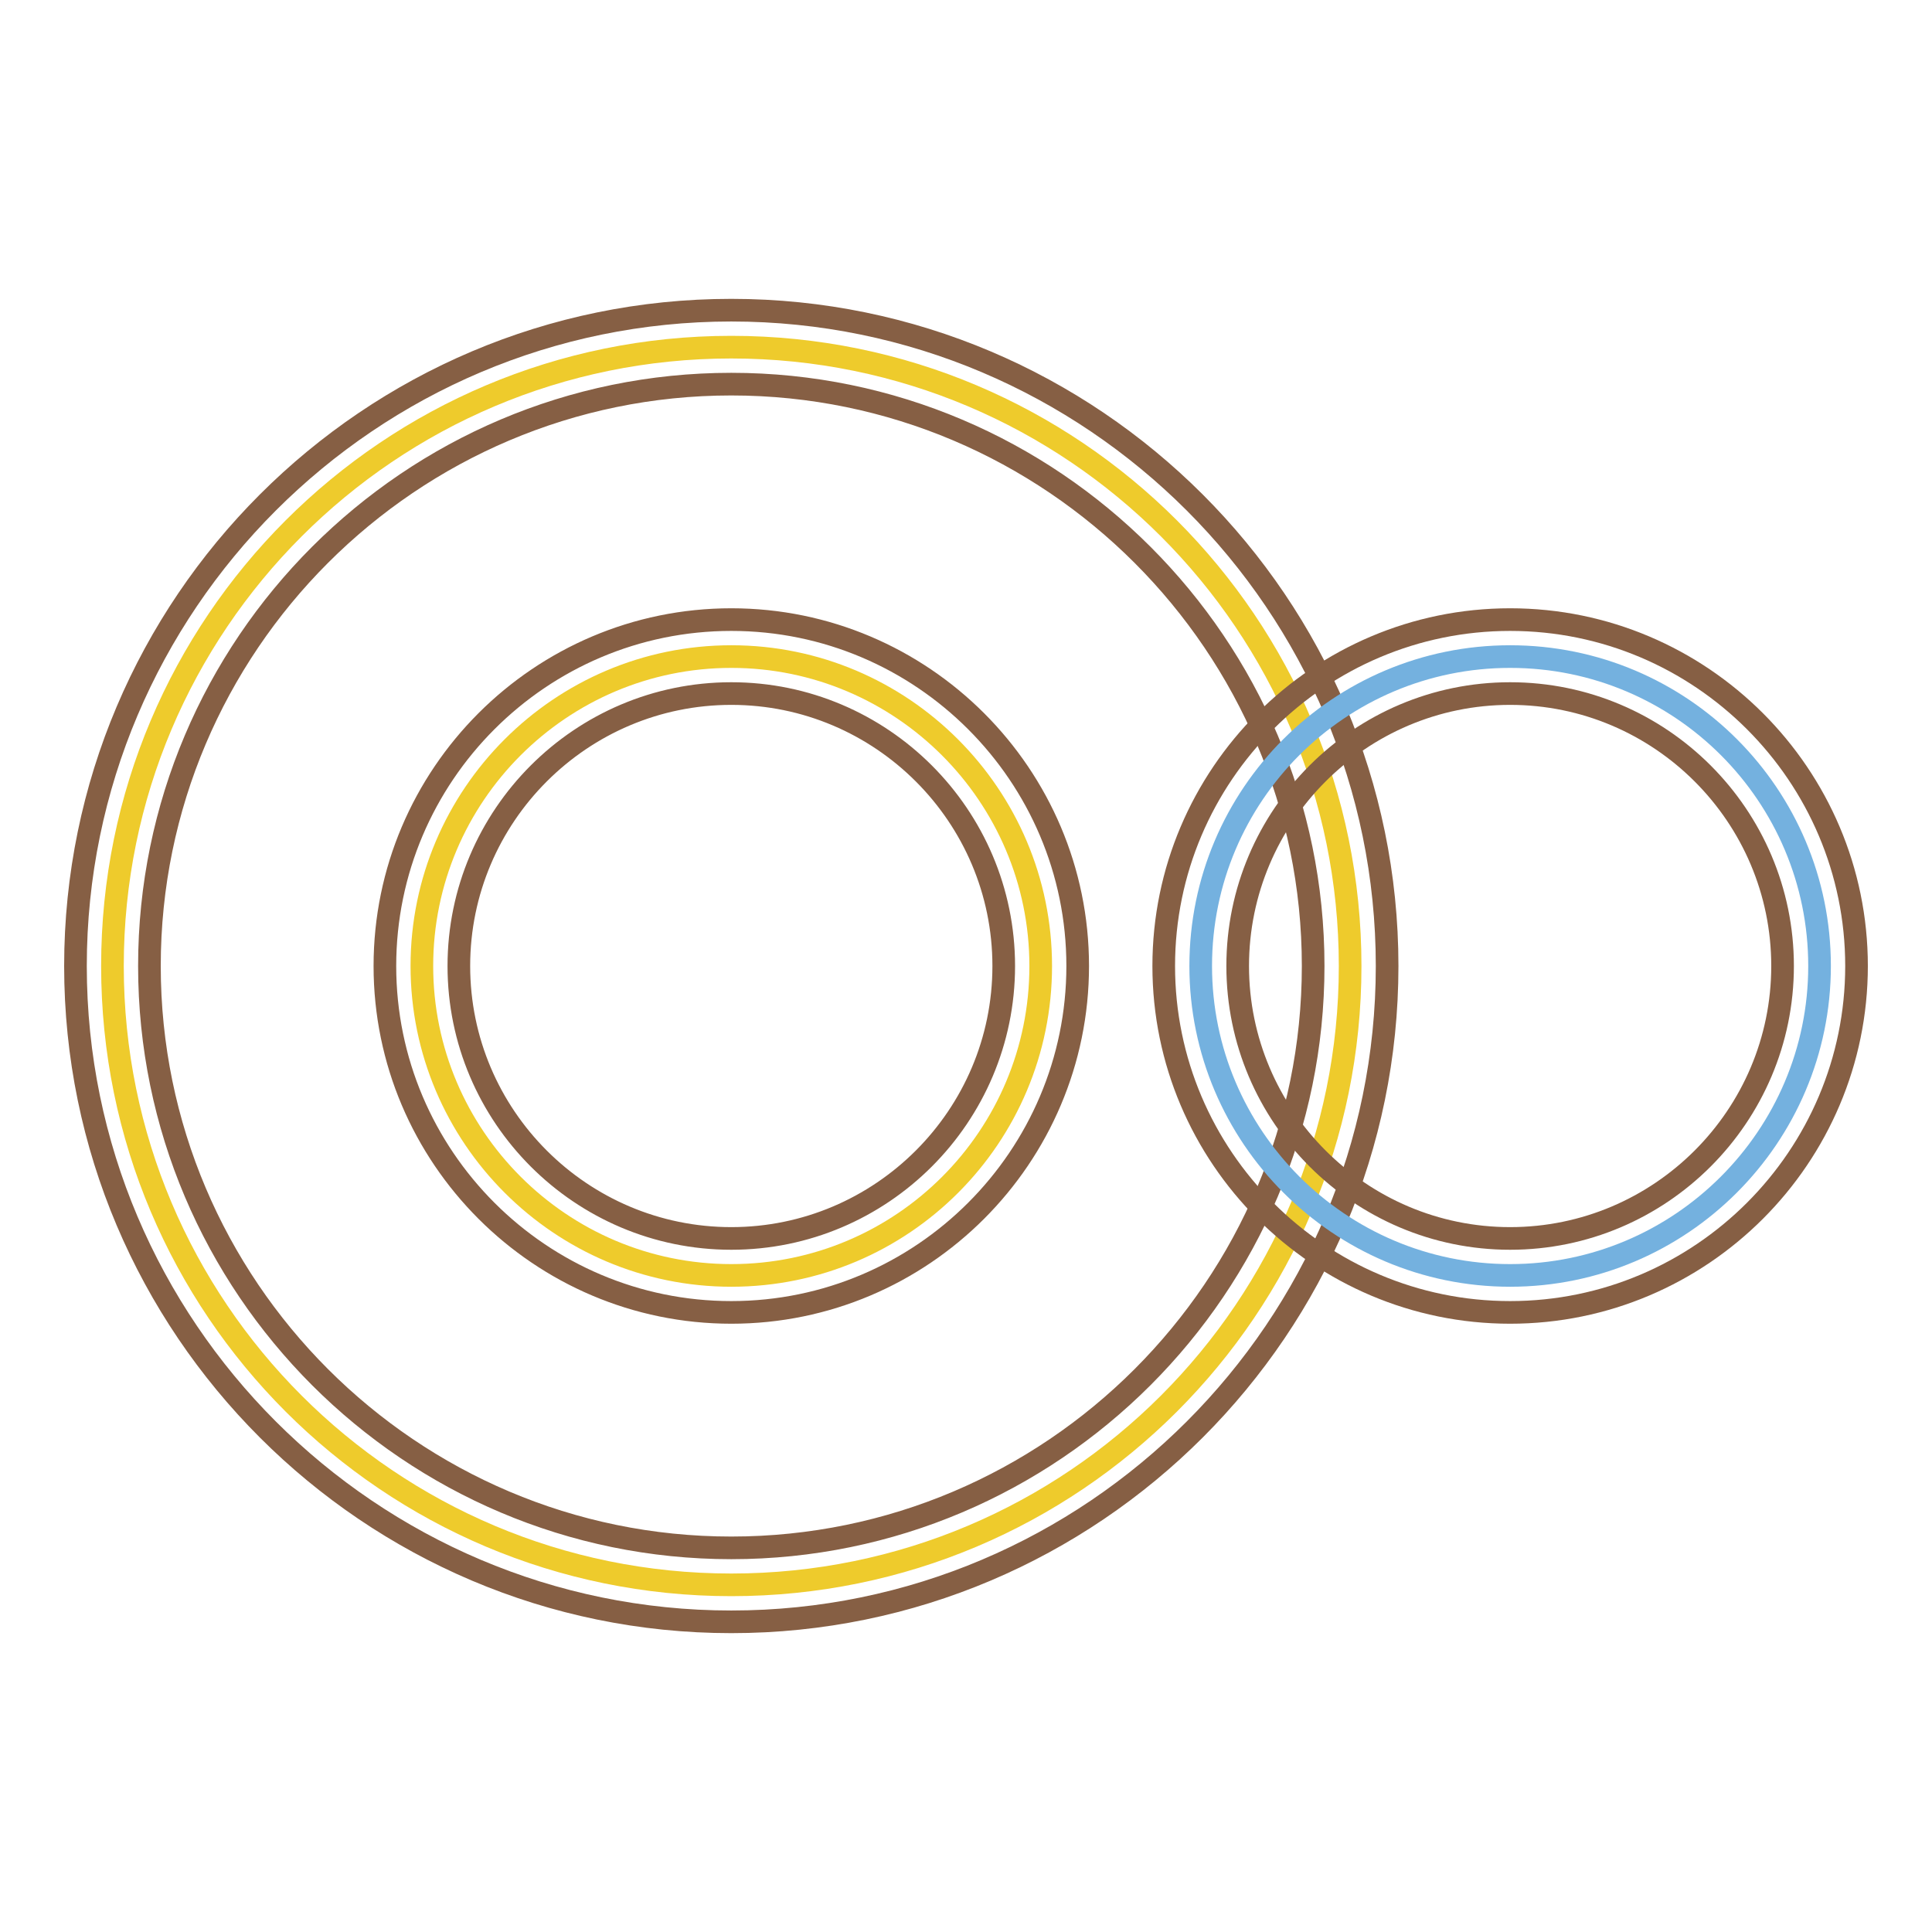
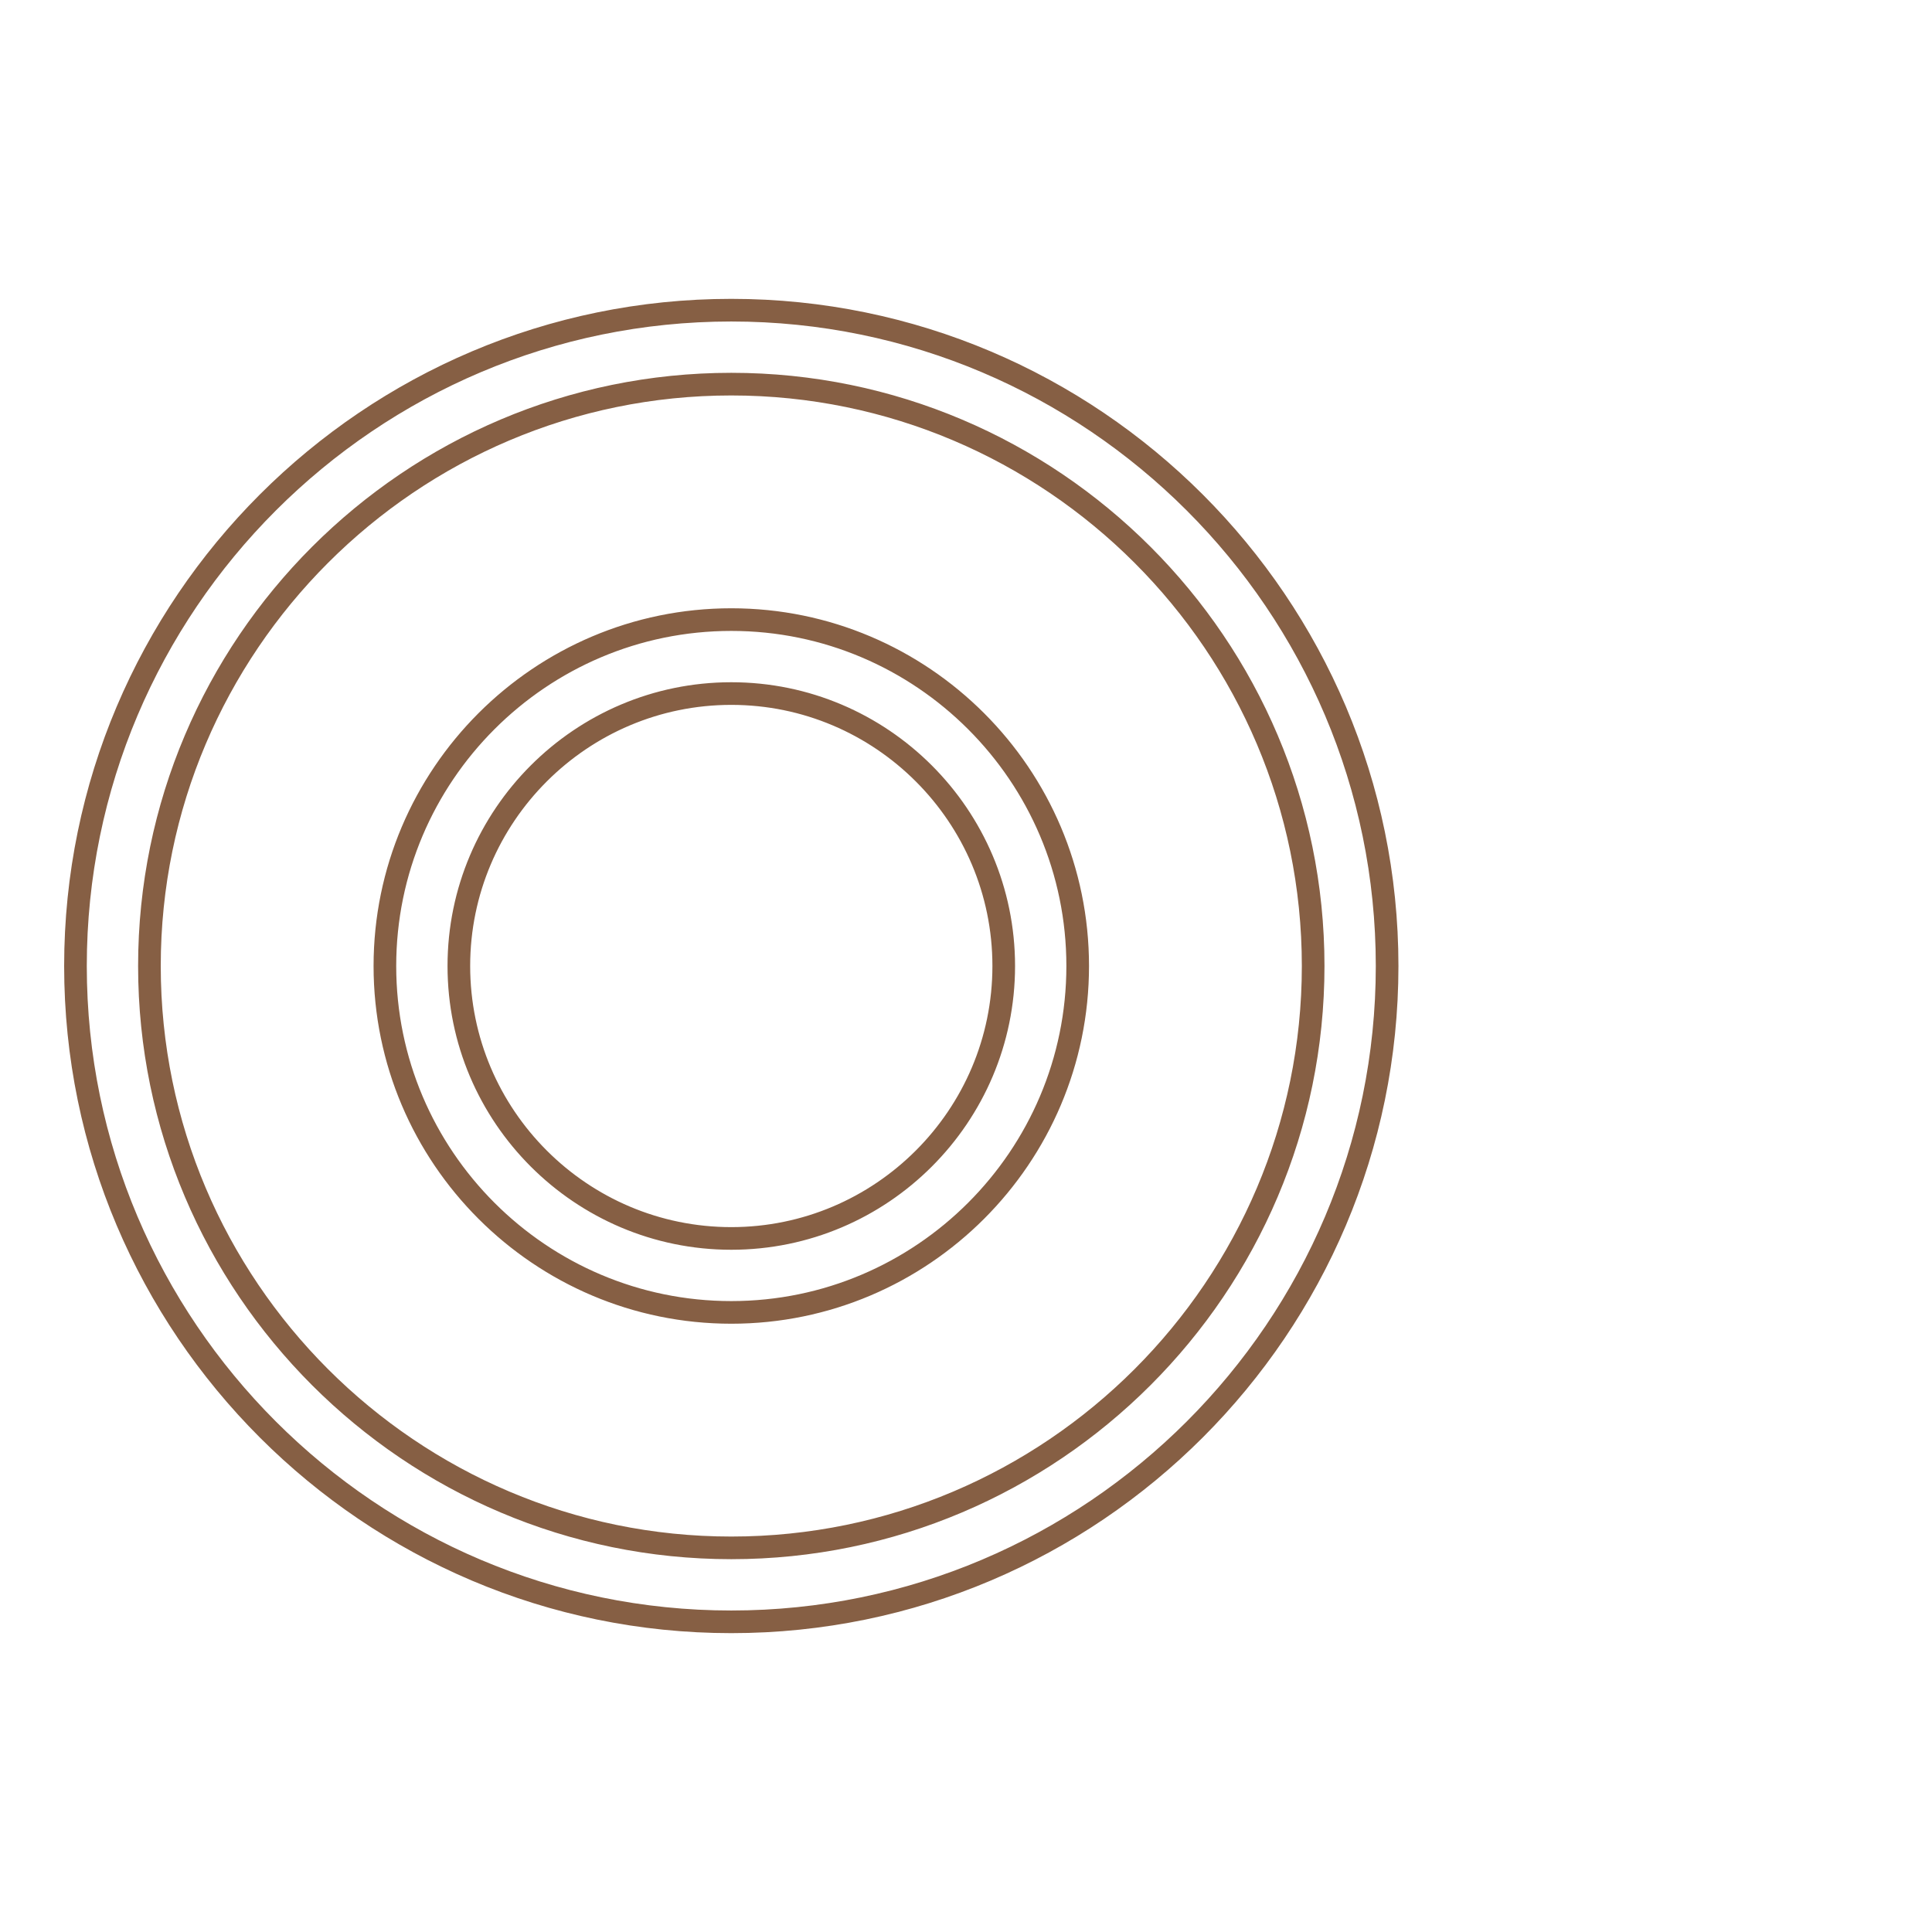
<svg xmlns="http://www.w3.org/2000/svg" version="1.1" x="0px" y="0px" viewBox="0 0 256 256" enable-background="new 0 0 256 256" xml:space="preserve">
  <g>
-     <path stroke-width="3" fill-opacity="0" stroke="#eecb2c" d="M96.9,46c-45.3,0-82,36.7-82,82c0,45.3,36.7,82,82,82c45.3,0,82-36.7,82-82C178.9,82.7,142.2,46,96.9,46z  M96.9,169c-22.6,0-41-18.4-41-41c0-22.6,18.4-41,41-41c22.6,0,41,18.4,41,41C137.9,150.6,119.6,169,96.9,169z" />
    <path stroke-width="3" fill-opacity="0" stroke="#865f44" d="M96.9,214.9C49,214.9,10,175.9,10,128c0-47.9,39-86.9,86.9-86.9c47.9,0,86.9,39,86.9,86.9 C183.8,175.9,144.8,214.9,96.9,214.9L96.9,214.9z M96.9,50.9c-42.5,0-77.1,34.6-77.1,77.1c0,42.5,34.6,77.1,77.1,77.1 S174,170.5,174,128C174,85.5,139.4,50.9,96.9,50.9z M96.9,173.9C71.6,173.9,51,153.3,51,128s20.6-45.9,45.9-45.9 s45.9,20.6,45.9,45.9S122.2,173.9,96.9,173.9z M96.9,91.9c-19.9,0-36.1,16.2-36.1,36.1c0,19.9,16.2,36.1,36.1,36.1 c19.9,0,36.1-16.2,36.1-36.1C133,108.1,116.8,91.9,96.9,91.9z" />
-     <path stroke-width="3" fill-opacity="0" stroke="#74b1df" d="M159.1,128c0,22.6,18.4,41,41,41s41-18.4,41-41c0-22.6-18.3-41-41-41C177.5,87,159.1,105.3,159.1,128 C159.1,128,159.1,128,159.1,128L159.1,128z" />
-     <path stroke-width="3" fill-opacity="0" stroke="#865f44" d="M200.1,173.9c-25.3,0-45.9-20.6-45.9-45.9s20.6-45.9,45.9-45.9c25.3,0,45.9,20.6,45.9,45.9 C246,153.3,225.4,173.9,200.1,173.9z M200.1,91.9c-19.9,0-36.1,16.2-36.1,36.1c0,19.9,16.2,36.1,36.1,36.1 c19.9,0,36.1-16.2,36.1-36.1C236.2,108.1,220,91.9,200.1,91.9z" />
  </g>
</svg>